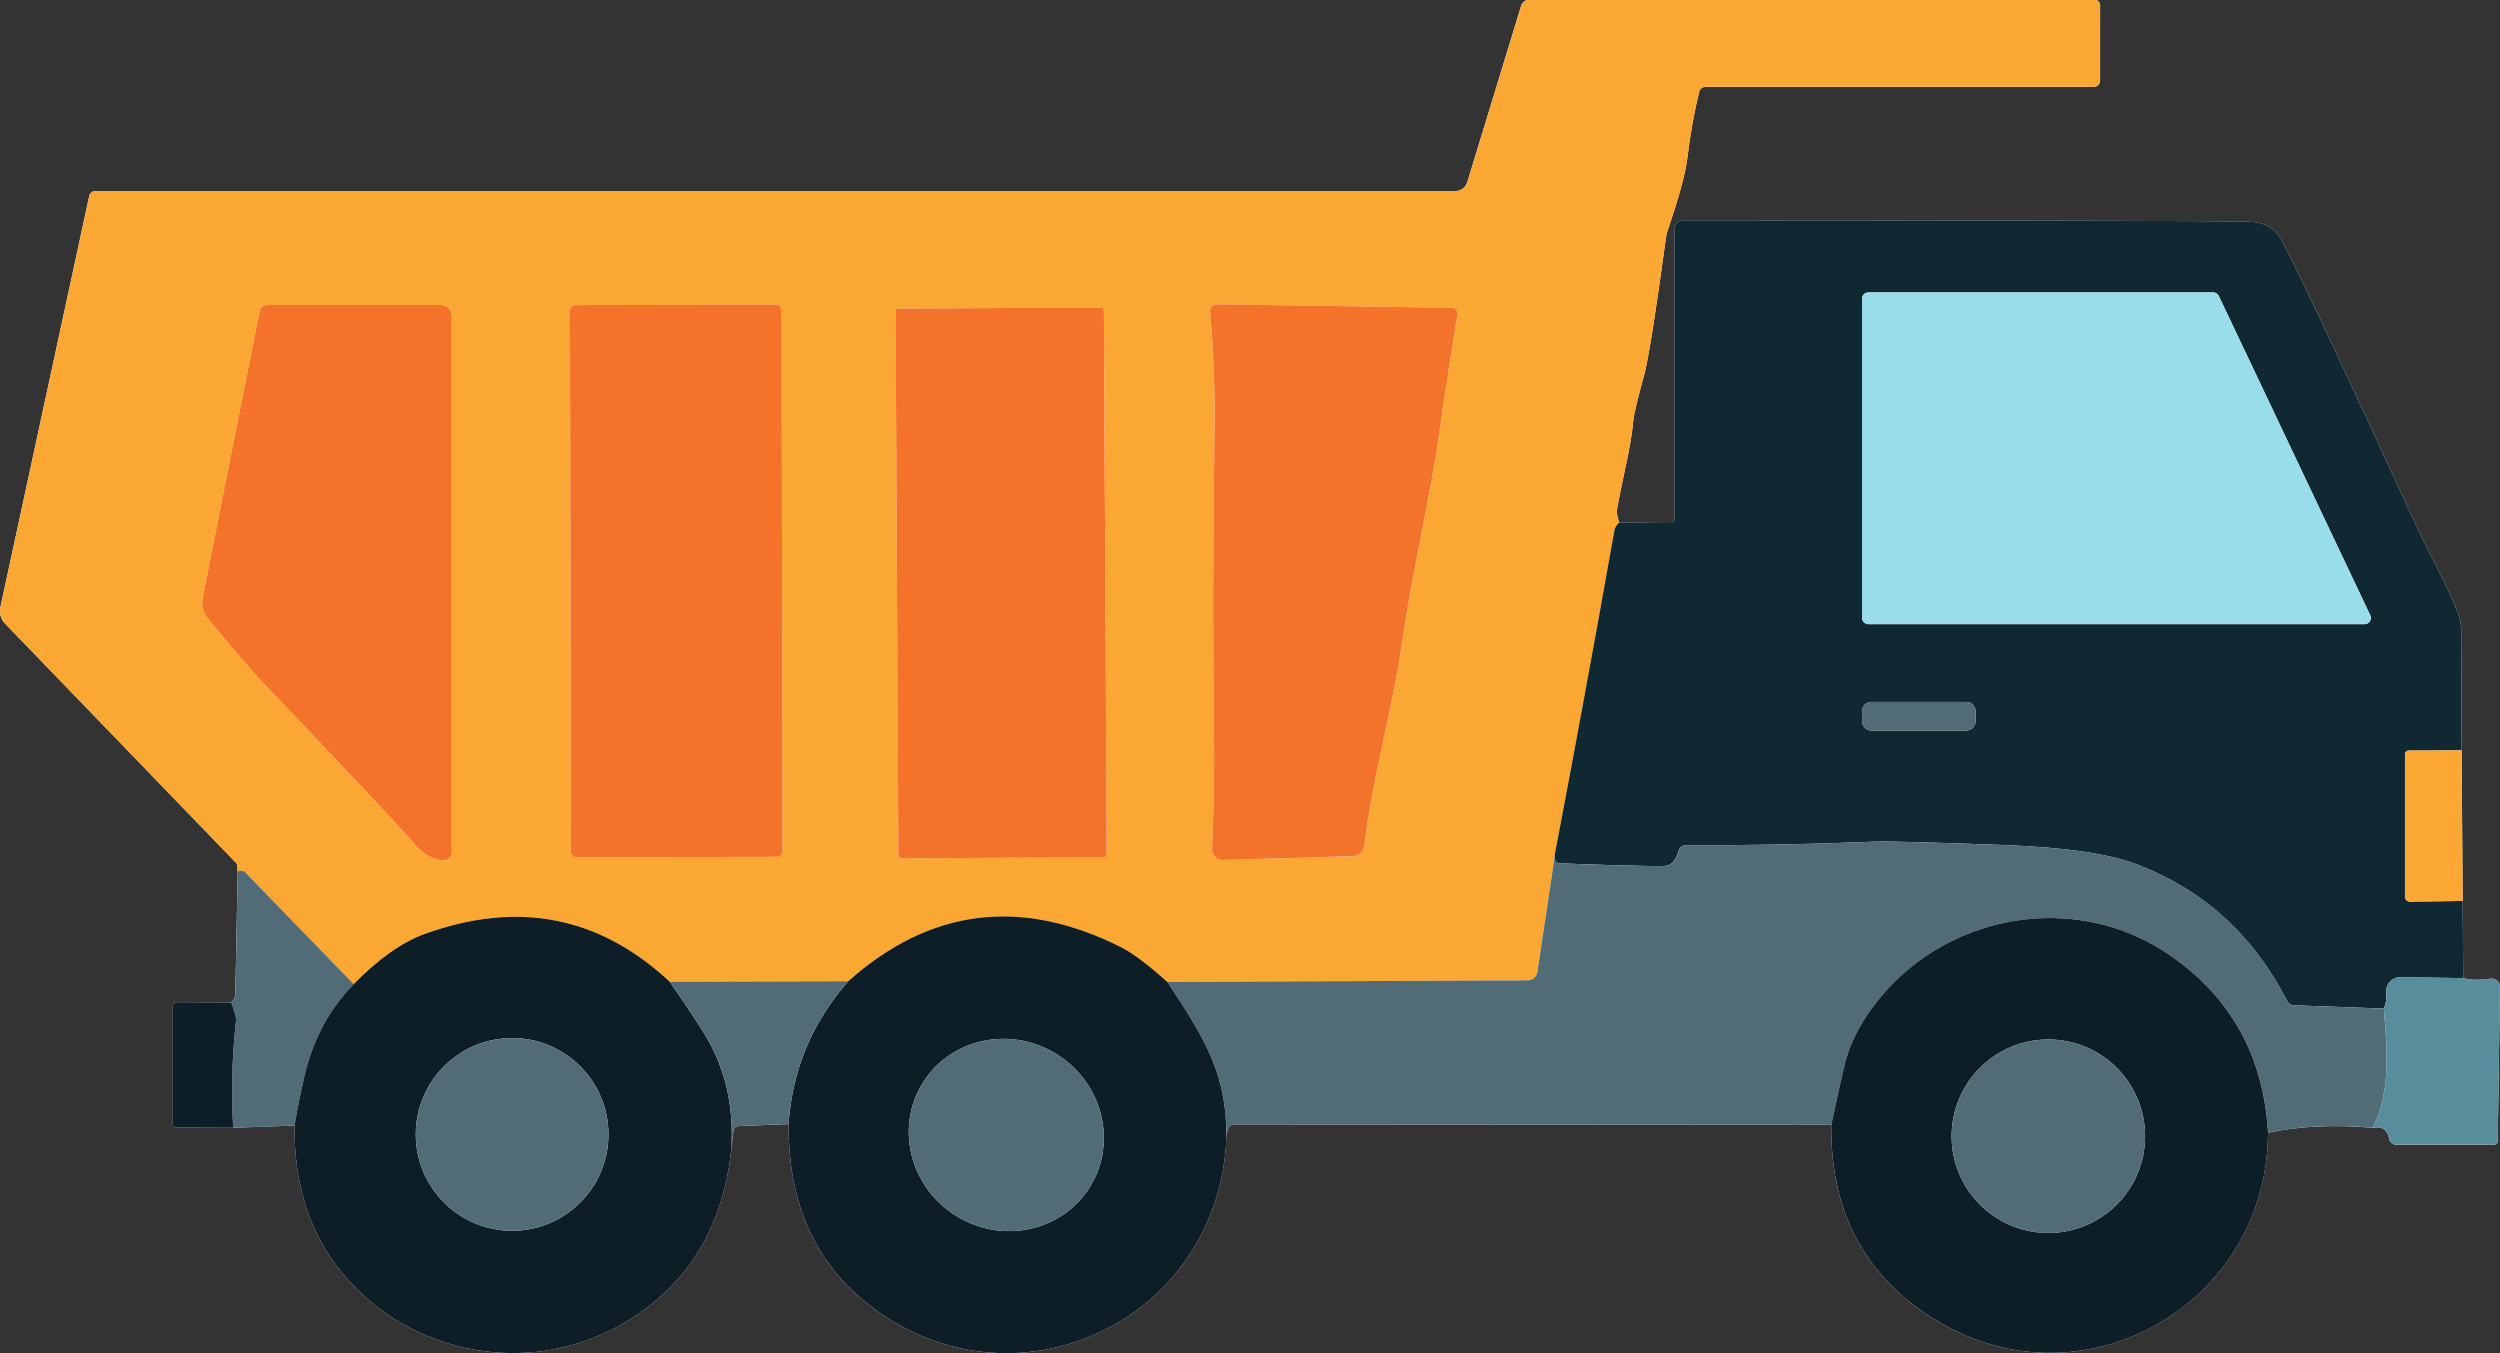
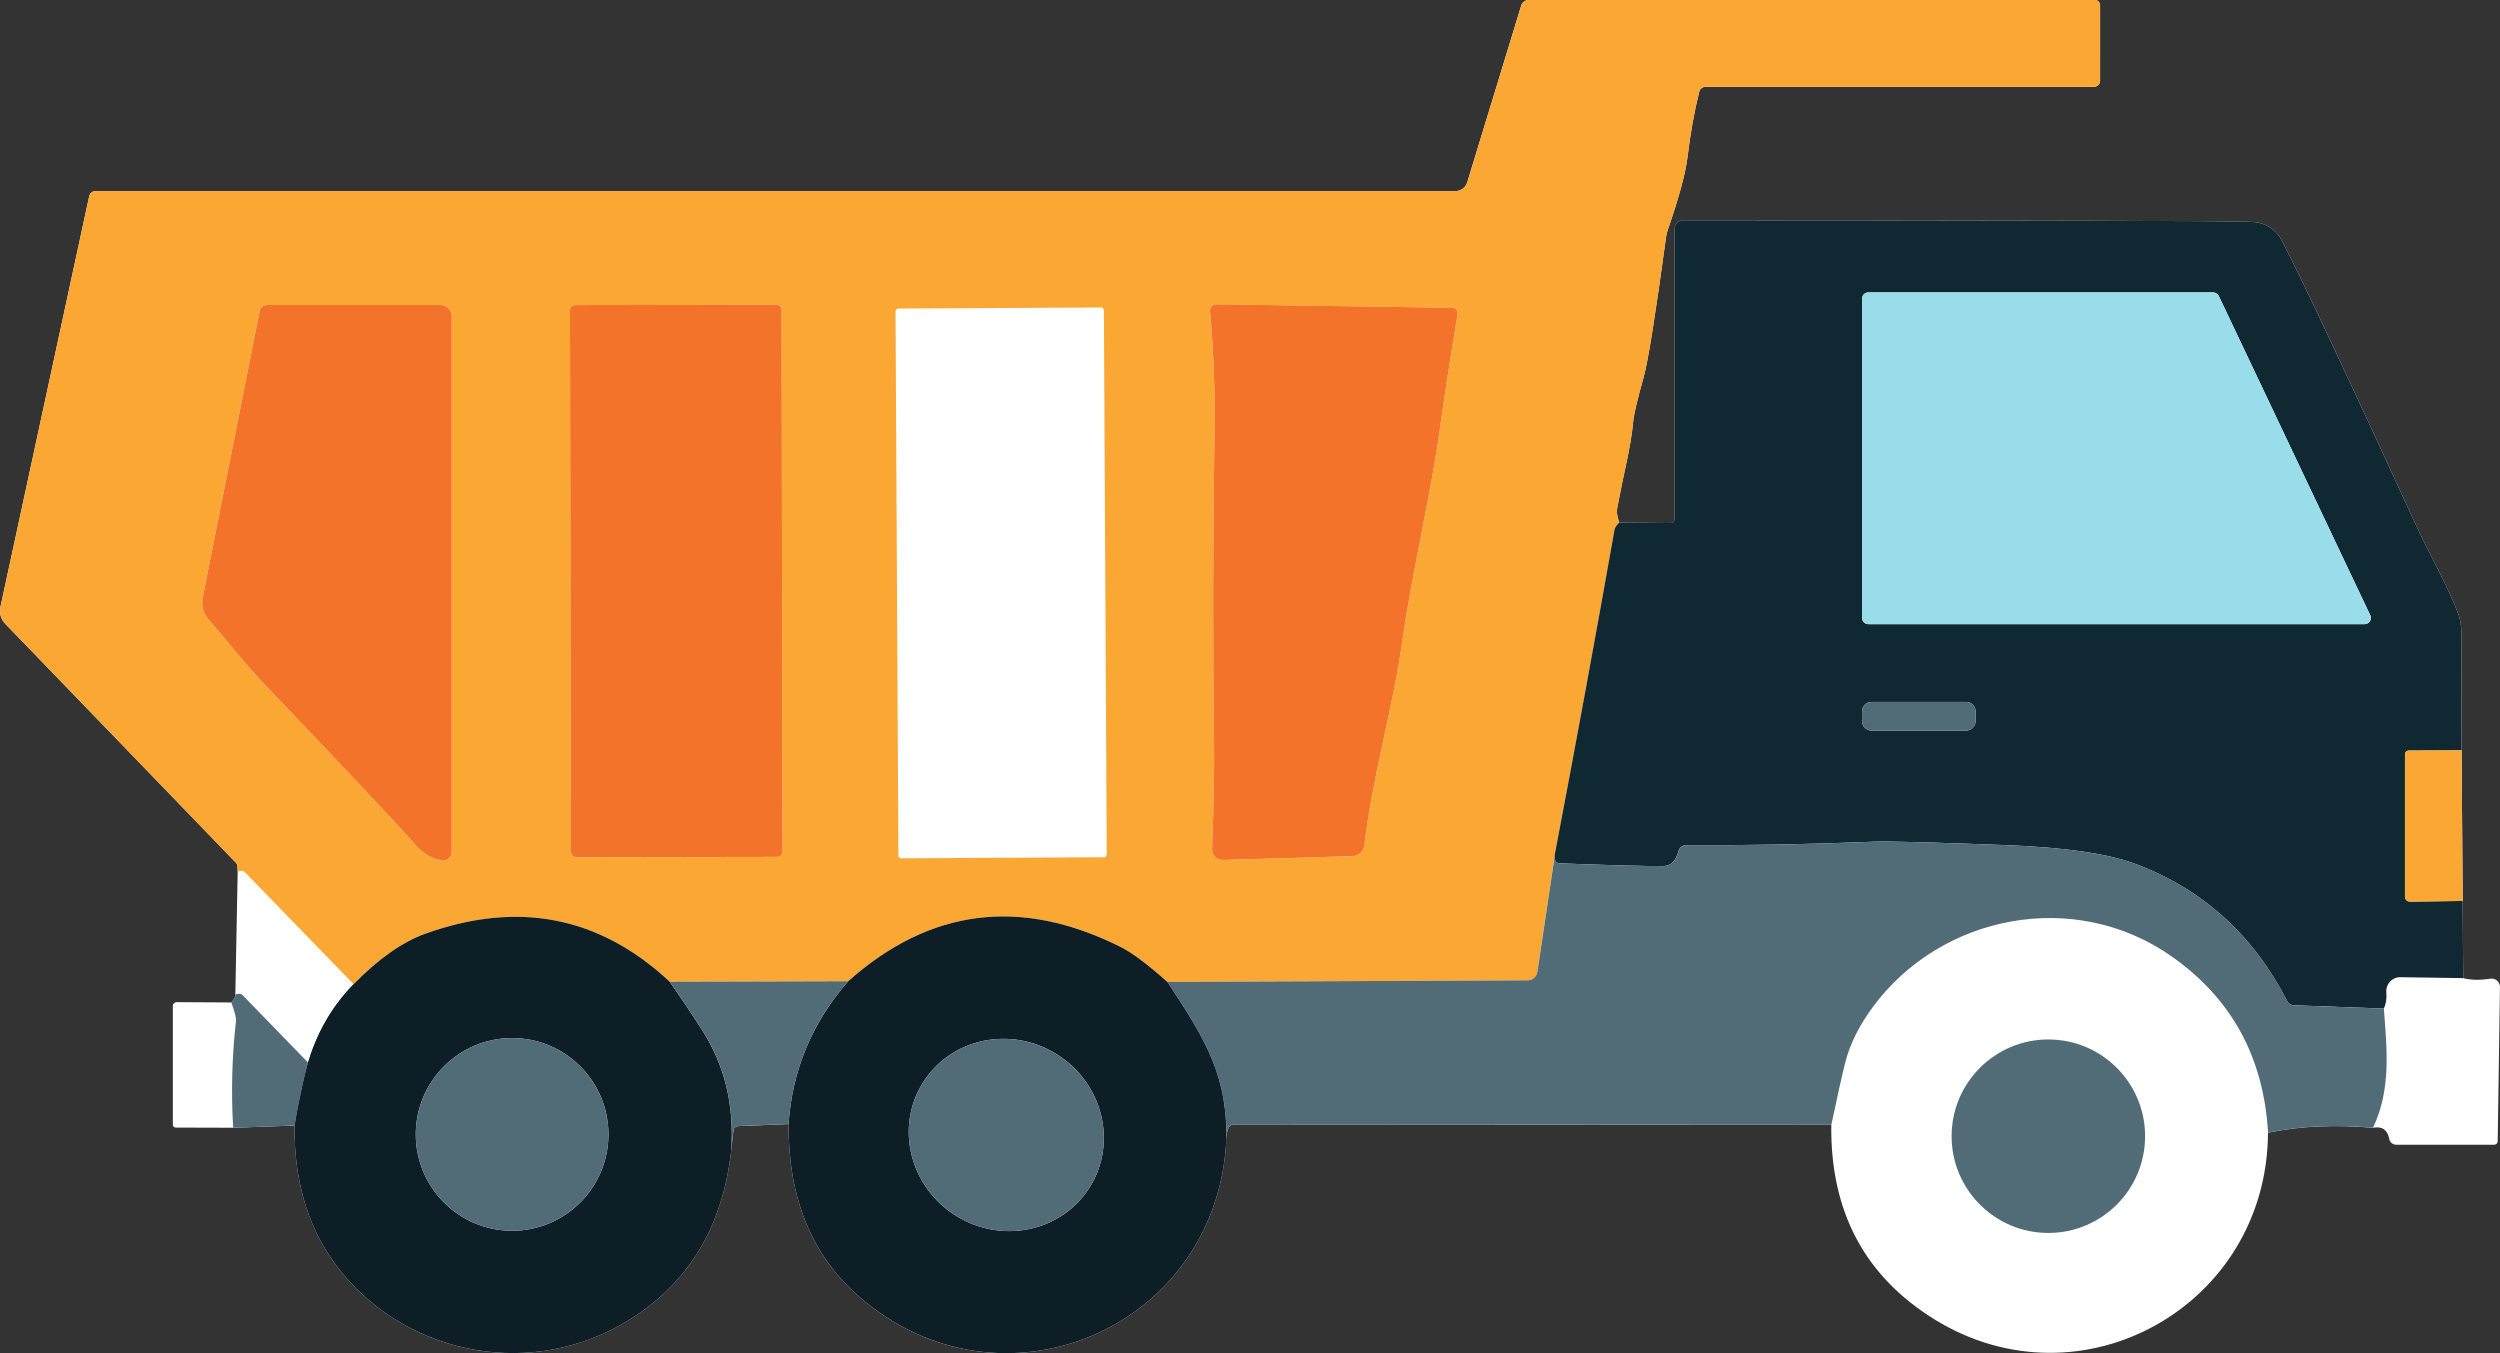
<svg xmlns="http://www.w3.org/2000/svg" id="Layer_1" version="1.1" viewBox="0 0 889.74 481.6">
  <rect x="0" y="0" width="889.74" height="481.6" fill="#333333" stroke="none" />
  <defs>
    <style>
      .st0 {
        fill: #526c77;
      }

      .st1 {
        fill: #0d1e27;
      }

      .st2 {
        fill: #588e9b;
      }

      .st3 {
        fill: #fba734;
      }

      .st4 {
        fill: #0f2831;
      }

      .st5 {
        fill: #98dde9;
      }

      .st6 {
        fill: #fff;
      }

      .st7 {
        fill: #f4732b;
      }
    </style>
  </defs>
  <path class="st6" d="M84.59,310.21l-.84,43.78c-.03.72-.31,1.45-.78,2l-.67.78-19.4-.11c-.75-.03-1.39.61-1.39,1.36v42.28c0,.56.45,1,1,1l20.46.06,21.85-.78c-.19,20.99,5.46,38.47,16.95,52.47,24.49,29.75,68.08,37.6,101.73,16.95,21.46-13.17,33.71-33.34,36.74-60.59l.78-7.07c.08-.86.81-1.53,1.7-1.56l17.92-.72c-.11,26.36,8.29,46.87,25.25,61.54,50.18,43.5,125.89,11.8,130.46-54.25-.08-2.34.17-4.29.81-5.82.33-.83,1.14-1.36,2-1.36l212.59.14c-.39,30.84,11.89,53.94,36.82,69.31,52.08,32.12,118.29-4.7,118.6-66.49,11.27-2.37,23.74-2.95,37.35-1.75,3.26-.64,5.18.7,5.82,4.04.22,1.14,1.25,1.98,2.42,1.98h34.96c.64,0,1.17-.53,1.2-1.17l.81-54.94c.03-1.84-1.61-3.26-3.42-2.98-3.59.58-6.79.53-9.66-.17l-.19-27.47-.39-53.61-.11-42.42c0-2.25-.42-4.48-1.22-6.57-4.15-10.72-9.77-20.01-15.09-31.59-24.55-53.47-40.36-87.04-47.46-100.67-2.31-4.43-6.12-6.71-11.47-6.87-11.33-.33-78.55-.5-201.6-.53-1.7,0-3.09,1.39-3.09,3.09v103.12c0,.86-.7,1.56-1.53,1.53l-18.2-.17c-.81-1.98-1.03-3.81-.67-5.57,1.31-6.71,2.25-11.3,2.81-13.78,1.48-6.71,2.42-12.25,2.81-16.62.22-2.48,1.5-7.88,3.81-16.17,1.48-5.32,4.12-21.82,7.88-49.46.11-.86.31-1.7.61-2.53,3.98-11.55,6.32-20.15,7.01-25.83,1.03-8.49,2.42-16.31,4.2-23.41.25-1,1.17-1.7,2.2-1.7h138.25c1.22,0,2.2-.97,2.2-2.2V1.86c0-1.03-.83-1.86-1.86-1.86h-201.46c-1.25,0-2.37.81-2.7,1.98l-19.21,62.9c-.56,1.86-2.25,3.12-4.18,3.12H33.99c-1.09,0-2,.75-2.23,1.78L.14,216.07c-.45,2.12.17,4.31,1.67,5.87l82.19,85.12c.33.36.5.84.53,1.31l.06,1.84" />
  <path class="st3" d="M576.3,185.96c-.97.95-1.56,1.84-1.7,2.64-6.79,38.36-13.83,76.65-21.13,114.87l-6.35,42.42c-.25,1.73-1.73,3.01-3.48,3.01l-128.2.56c-6.99-6.23-12.5-10.35-16.53-12.39-35.54-17.84-67.89-13.81-97.06,12.16l-63.52.17c-24.97-23.3-54-28.98-87.12-17.03-8.1,2.92-16.56,8.91-25.36,17.9l-38.66-39.83c-.36-.36-.89-.56-1.42-.53-.42.03-.81.11-1.2.31l-.06-1.84c-.03-.47-.2-.95-.53-1.31L1.81,221.95c-1.5-1.56-2.12-3.76-1.67-5.87L31.76,69.78c.22-1.03,1.14-1.78,2.23-1.78h484.03c1.92,0,3.62-1.25,4.18-3.12l19.21-62.9c.33-1.17,1.45-1.98,2.7-1.98h201.46c1.03,0,1.86.83,1.86,1.86v26.83c0,1.22-.97,2.2-2.2,2.2h-138.25c-1.03,0-1.95.7-2.2,1.7-1.78,7.1-3.17,14.92-4.2,23.41-.7,5.68-3.03,14.28-7.01,25.83-.31.84-.5,1.67-.61,2.53-3.76,27.64-6.4,44.14-7.88,49.46-2.31,8.29-3.59,13.69-3.81,16.17-.39,4.37-1.34,9.91-2.81,16.62-.56,2.48-1.5,7.07-2.81,13.78-.36,1.75-.14,3.59.67,5.57M278.17,110.38c0-1.05-.86-1.91-1.92-1.92l-71.48.13c-1.05,0-1.92.86-1.92,1.92l.34,192.67c0,1.05.86,1.91,1.92,1.92l71.48-.12c1.05,0,1.92-.86,1.92-1.92l-.34-192.67M92.44,110.64l-20.29,101.98c-.56,2.78.22,5.68,2.09,7.82,6.85,7.9,12.75,15.56,19.29,22.43,30.45,31.9,48.54,51.16,54.28,57.76,2.64,3.09,5.79,4.93,9.38,5.57,1.87.33,3.59-1.11,3.59-3.01V112.45c0-2.14-1.75-3.9-3.9-3.9h-61.9c-1.22,0-2.28.86-2.53,2.09M518.74,111.84c.19-1.17-.7-2.25-1.92-2.28l-83.86-1.25c-1.36-.03-2.42,1.14-2.31,2.51,1.25,14.08,1.78,28.17,1.59,42.28-.58,40.72-.64,77.13-.17,109.25.14,11.44-.08,24.72-.7,39.89-.08,2.14,1.67,3.92,3.81,3.84l46.23-1.36c2.12-.06,3.9-1.67,4.15-3.79,2.81-24.3,10.24-49.18,13.53-72.81,3.15-22.71,10.35-53.08,13.36-75.46,1.34-9.77,3.42-23.38,6.29-40.8M392.87,110.45c0-.56-.47-1.03-1.04-1.02l-72.09.38c-.57,0-1.02.48-1.02,1.03l1.01,193.61c0,.56.47,1.03,1.04,1.02l72.09-.38c.57,0,1.02-.48,1.02-1.04l-1.01-193.61h0Z" />
  <path class="st4" d="M876.07,267.04l-18.82.08c-.75,0-1.34.58-1.34,1.31v50.71c0,.97.81,1.78,1.81,1.75l18.73-.25.19,27.47-22.35-.33c-2.92-.06-5.23,2.42-5.01,5.32.19,2.28-.11,4.23-.89,5.85l-32.04-1.17c-1-.03-1.89-.61-2.34-1.48-12.11-23.6-30.12-39.89-54.05-48.85-9.8-3.65-25.16-5.87-46.09-6.68-26.75-1-42.34-1.42-46.76-1.22-23.8.97-46.15,1.36-67,1.22-1.28,0-2.39.86-2.73,2.09-.92,3.53-2.7,5.34-5.4,5.37-6.12.06-18.43-.28-36.88-.97-1.56-.06-2.12-1.31-1.64-3.79,7.29-38.22,14.33-76.52,21.13-114.87.14-.81.72-1.7,1.7-2.64l18.2.17c.83.03,1.53-.67,1.53-1.53v-103.12c0-1.7,1.39-3.09,3.09-3.09,123.05.03,190.27.19,201.6.53,5.34.17,9.16,2.45,11.47,6.87,7.1,13.64,22.91,47.21,47.46,100.67,5.32,11.58,10.94,20.88,15.09,31.59.81,2.09,1.22,4.31,1.22,6.57l.11,42.42M662.7,219.91c0,1.22,1,2.23,2.23,2.23h176.63c1.61,0,2.7-1.7,2-3.17l-53.89-113.62c-.39-.78-1.17-1.28-2.03-1.28h-122.72c-1.22,0-2.23,1-2.23,2.23v113.62M703.11,253.15c0-1.84-1.5-3.34-3.34-3.34h-33.73c-1.84,0-3.34,1.5-3.34,3.34v3.51c0,1.84,1.5,3.34,3.34,3.34h33.73c1.84,0,3.34-1.5,3.34-3.34v-3.51h0Z" />
  <path class="st5" d="M662.7,219.91v-113.62c0-1.22,1-2.23,2.23-2.23h122.72c.86,0,1.64.5,2.03,1.28l53.89,113.62c.7,1.48-.39,3.17-2,3.17h-176.63c-1.22,0-2.23-1-2.23-2.23h0Z" />
  <path class="st7" d="M278.51,303.04c0,1.07-.86,1.93-1.92,1.92l-71.48.12c-1.06,0-1.92-.87-1.92-1.92l-.34-192.67c0-1.07.86-1.93,1.92-1.92l71.48-.13c1.06,0,1.92.87,1.92,1.92l.34,192.67h0Z" />
  <path class="st7" d="M92.44,110.64c.25-1.22,1.31-2.09,2.53-2.09h61.9c2.14,0,3.9,1.75,3.9,3.9v190.75c0,1.89-1.73,3.34-3.59,3.01-3.59-.64-6.74-2.48-9.38-5.57-5.73-6.6-23.83-25.86-54.28-57.76-6.54-6.88-12.44-14.53-19.29-22.43-1.86-2.14-2.64-5.04-2.09-7.82l20.29-101.98h0Z" />
  <path class="st7" d="M518.74,111.84c-2.87,17.42-4.95,31.03-6.29,40.8-3.01,22.38-10.22,52.75-13.36,75.46-3.28,23.63-10.72,48.51-13.53,72.81-.25,2.12-2.03,3.73-4.15,3.79l-46.23,1.36c-2.14.08-3.9-1.7-3.81-3.84.61-15.17.83-28.45.7-39.89-.47-32.12-.42-68.53.17-109.25.19-14.11-.33-28.2-1.59-42.28-.11-1.36.95-2.53,2.31-2.51l83.86,1.25c1.22.03,2.12,1.11,1.92,2.28h0Z" />
-   <path class="st7" d="M393.88,304.06c0,.56-.45,1.03-1.02,1.04l-72.09.38c-.57,0-1.04-.47-1.04-1.02l-1.01-193.61c0-.56.45-1.03,1.02-1.03l72.09-.38c.57,0,1.04.47,1.04,1.02l1.01,193.61h0Z" />
  <path class="st0" d="M703.11,256.66c0,1.84-1.5,3.34-3.34,3.34h-33.73c-1.84,0-3.34-1.5-3.34-3.34v-3.51c0-1.84,1.5-3.34,3.34-3.34h33.73c1.84,0,3.34,1.5,3.34,3.34v3.51h0Z" />
  <path class="st3" d="M876.07,267.04l.39,53.61-18.73.25c-1,.03-1.81-.78-1.81-1.75v-50.71c0-.72.58-1.31,1.34-1.31l18.82-.08h0Z" />
  <path class="st0" d="M848.41,358.94c1.06,14.36,2.67,28.75-3.87,42.42-13.61-1.2-26.08-.61-37.35,1.75-1.56-26.89-13.03-47.82-34.4-62.79-34.32-24.08-81.83-15-106.24,18.04-4.87,6.62-8.13,13.14-9.77,19.54-1.14,4.48-2.81,11.94-5.01,22.41l-212.59-.14c-.86,0-1.67.53-2,1.36-.64,1.53-.89,3.48-.81,5.82.97-23.94-7.21-37.27-20.9-57.89l128.2-.56c1.75,0,3.23-1.28,3.48-3.01l6.35-42.42c-.47,2.48.08,3.73,1.64,3.79,18.45.7,30.76,1.03,36.88.97,2.7-.03,4.48-1.84,5.4-5.37.33-1.22,1.45-2.09,2.73-2.09,20.85.14,43.2-.25,67-1.22,4.43-.19,20.01.22,46.76,1.22,20.93.81,36.3,3.03,46.09,6.68,23.94,8.96,41.95,25.25,54.05,48.85.45.86,1.34,1.45,2.34,1.48l32.04,1.17h0Z" />
-   <path class="st0" d="M125.87,350.26c-8.52,8.68-14.31,19.4-17.37,32.12-1.47,6.23-2.7,12.3-3.67,18.2l-21.85.78c-.75-12.72-.42-25.36,1-37.91.14-1.14-.42-3.37-1.67-6.68l.67-.78c.47-.56.75-1.28.78-2l.84-43.78c.39-.19.78-.28,1.2-.31.53-.03,1.06.17,1.42.53l38.66,39.83h0Z" />
+   <path class="st0" d="M125.87,350.26c-8.52,8.68-14.31,19.4-17.37,32.12-1.47,6.23-2.7,12.3-3.67,18.2l-21.85.78c-.75-12.72-.42-25.36,1-37.91.14-1.14-.42-3.37-1.67-6.68l.67-.78c.47-.56.75-1.28.78-2c.39-.19.78-.28,1.2-.31.53-.03,1.06.17,1.42.53l38.66,39.83h0Z" />
  <path class="st1" d="M238.34,349.4c4.12,5.87,8.02,11.69,11.69,17.45,7.93,12.44,11.33,26.61,10.21,42.56-3.03,27.25-15.28,47.43-36.74,60.59-33.65,20.65-77.24,12.8-101.73-16.95-11.5-14-17.15-31.48-16.95-52.47.97-5.9,2.2-11.97,3.67-18.2,3.06-12.72,8.85-23.44,17.37-32.12,8.8-8.99,17.26-14.97,25.36-17.9,33.12-11.94,62.15-6.26,87.12,17.03M216.55,403.73c0-18.93-15.36-34.29-34.29-34.29s-34.29,15.36-34.29,34.29,15.36,34.29,34.29,34.29,34.29-15.36,34.29-34.29h0Z" />
  <path class="st1" d="M415.45,349.45c13.69,20.62,21.88,33.96,20.9,57.89-4.57,66.05-80.27,97.75-130.46,54.25-16.95-14.67-25.36-35.18-25.25-61.54,1.31-19.18,8.38-36.1,21.21-50.82,29.17-25.97,61.51-30,97.06-12.16,4.04,2.03,9.55,6.15,16.53,12.39M328.39,385.41c-9.88,15.87-4.57,37.06,11.85,47.28,16.42,10.24,37.77,5.64,47.65-10.24,9.88-15.87,4.57-37.06-11.85-47.28-16.42-10.24-37.77-5.64-47.65,10.24h0Z" />
-   <path class="st1" d="M807.18,403.12c-.31,61.79-66.52,98.62-118.6,66.49-24.94-15.36-37.21-38.47-36.82-69.31,2.2-10.47,3.87-17.92,5.01-22.41,1.64-6.4,4.9-12.91,9.77-19.54,24.41-33.04,71.92-42.11,106.24-18.04,21.38,14.97,32.84,35.91,34.4,62.79M763.43,404.37c0-19.01-15.42-34.43-34.43-34.43s-34.43,15.42-34.43,34.43,15.42,34.43,34.43,34.43,34.43-15.42,34.43-34.43h0Z" />
-   <path class="st2" d="M876.66,348.12c2.87.7,6.07.75,9.66.17,1.81-.28,3.45,1.14,3.42,2.98l-.81,54.94c-.03.64-.56,1.17-1.2,1.17h-34.96c-1.17,0-2.2-.83-2.42-1.98-.64-3.34-2.56-4.68-5.82-4.04,6.54-13.67,4.93-28.06,3.87-42.42.78-1.61,1.09-3.56.89-5.85-.22-2.89,2.09-5.37,5.01-5.32l22.35.33h0Z" />
  <path class="st0" d="M301.86,349.23c-12.83,14.72-19.9,31.65-21.21,50.82l-17.92.72c-.89.03-1.61.7-1.7,1.56l-.78,7.07c1.11-15.95-2.28-30.12-10.21-42.56-3.67-5.76-7.57-11.58-11.69-17.45l63.52-.17h0Z" />
-   <path class="st1" d="M82.31,356.77c1.25,3.31,1.81,5.54,1.67,6.68-1.42,12.55-1.75,25.19-1,37.91l-20.46-.06c-.56,0-1-.45-1-1v-42.28c0-.75.64-1.39,1.39-1.36l19.4.11h0Z" />
  <path class="st0" d="M216.55,403.73c0,18.93-15.36,34.29-34.29,34.29s-34.29-15.36-34.29-34.29,15.36-34.29,34.29-34.29,34.29,15.36,34.29,34.29h0Z" />
  <path class="st0" d="M328.39,385.41c9.88-15.88,31.23-20.48,47.65-10.24,16.42,10.22,21.74,31.4,11.85,47.28-9.88,15.88-31.23,20.48-47.65,10.24-16.42-10.22-21.74-31.4-11.85-47.28h0Z" />
  <path class="st0" d="M763.43,404.37c0,19.01-15.42,34.43-34.43,34.43s-34.43-15.42-34.43-34.43,15.42-34.43,34.43-34.43,34.43,15.42,34.43,34.43h0Z" />
</svg>